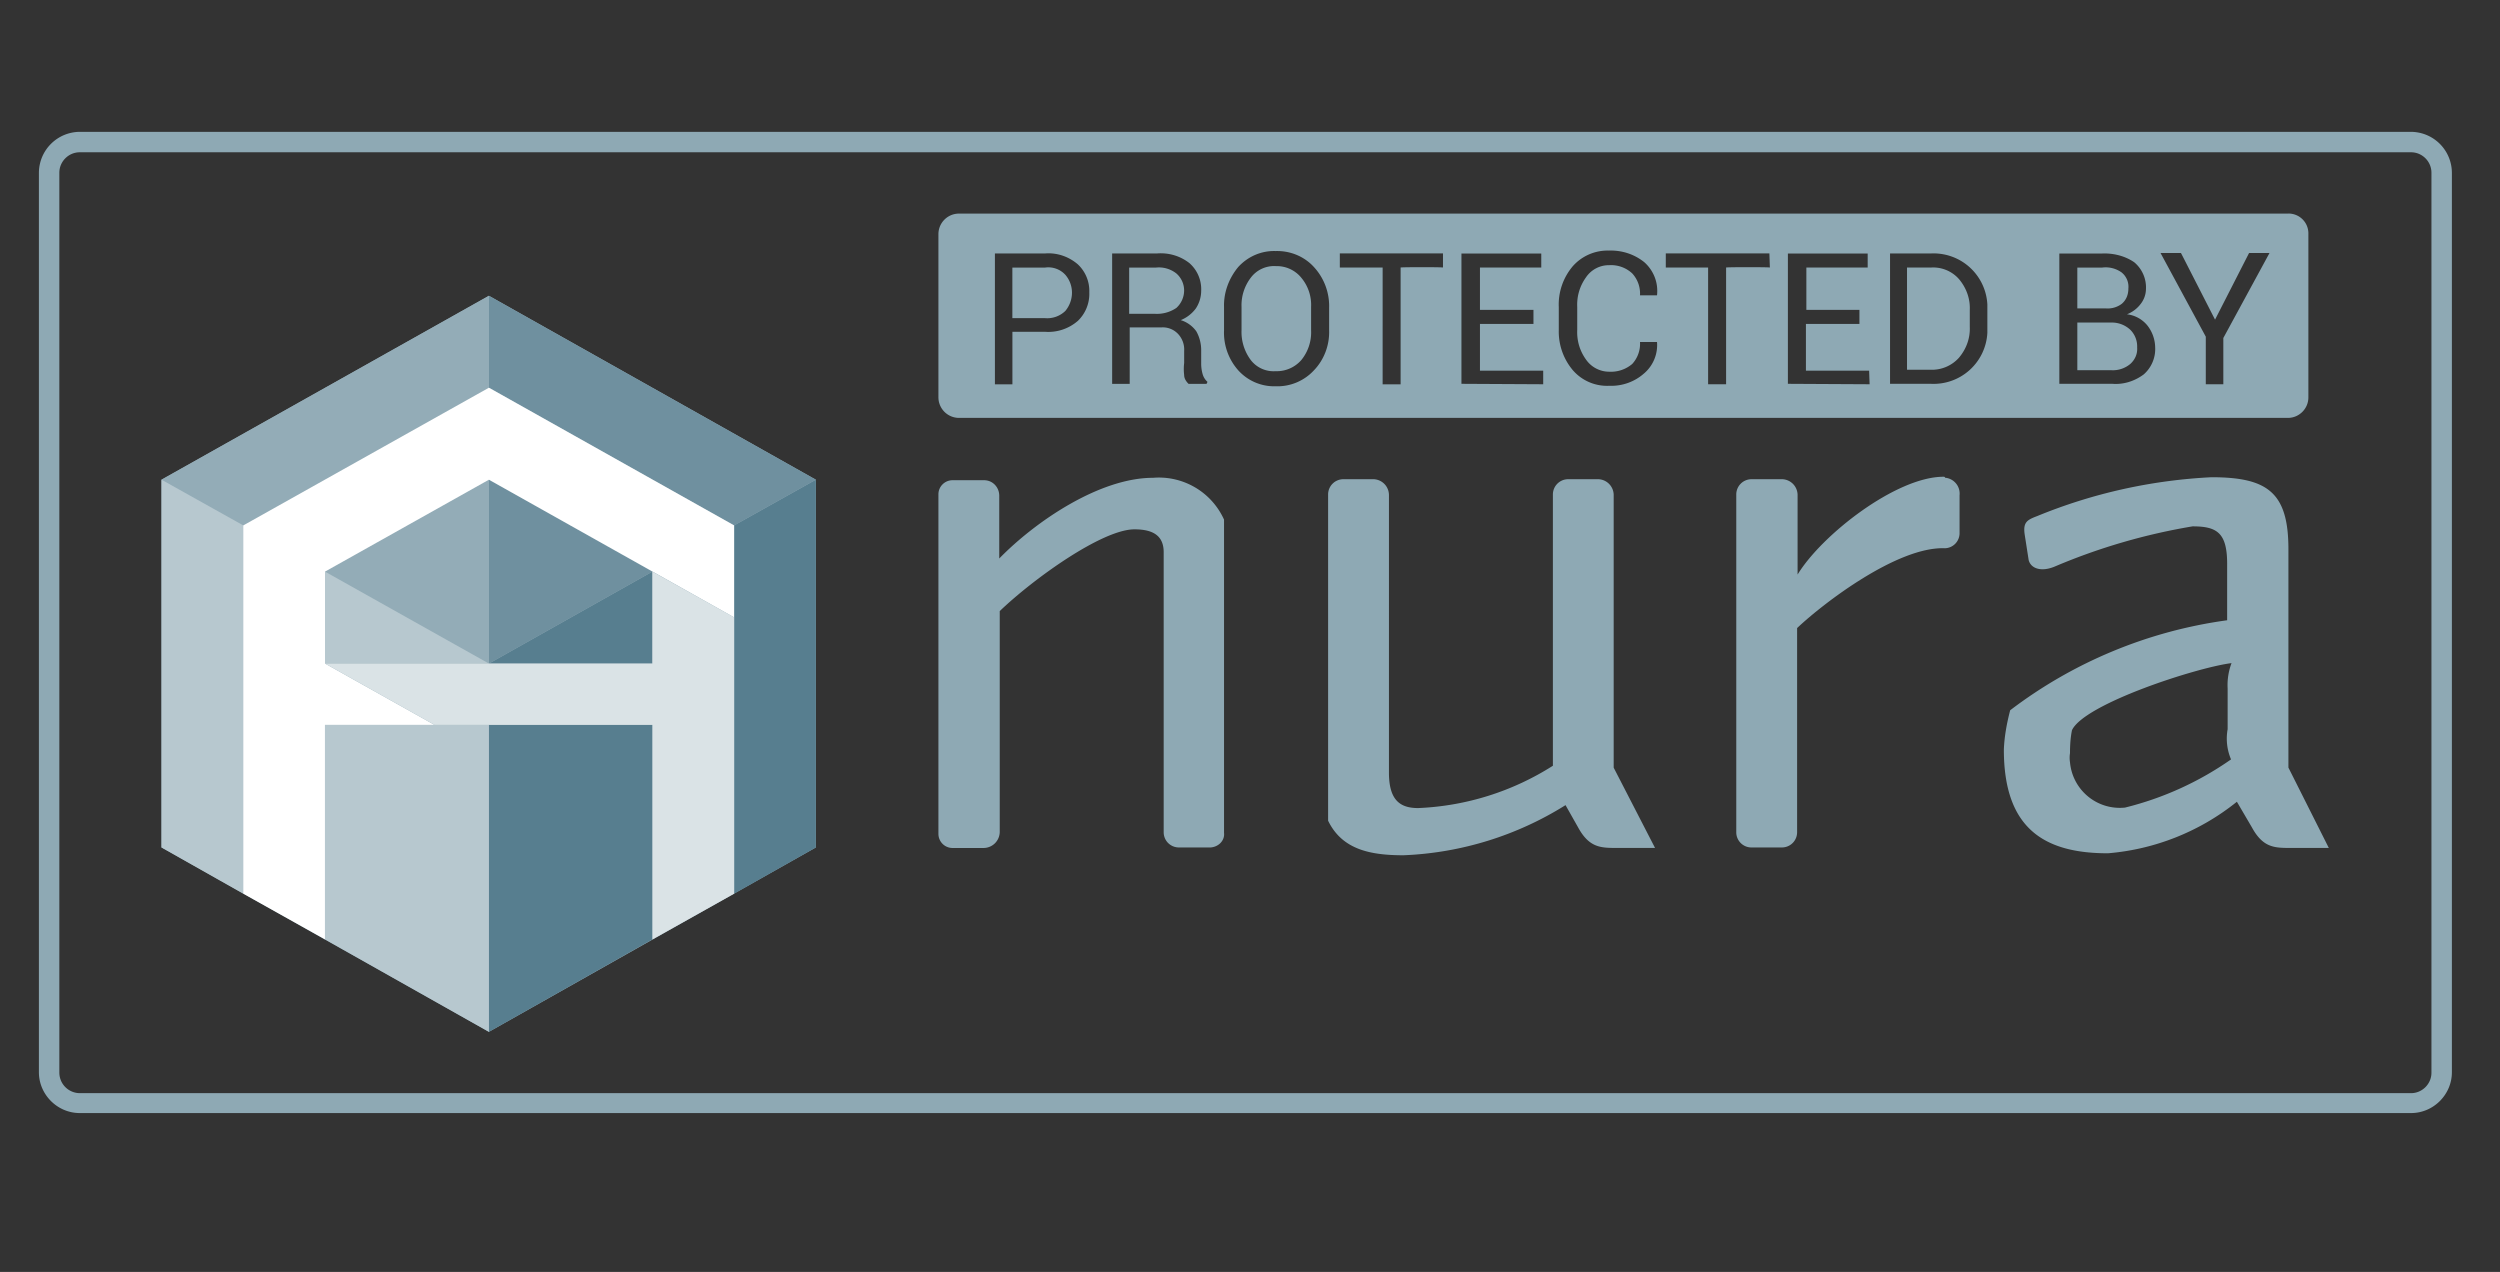
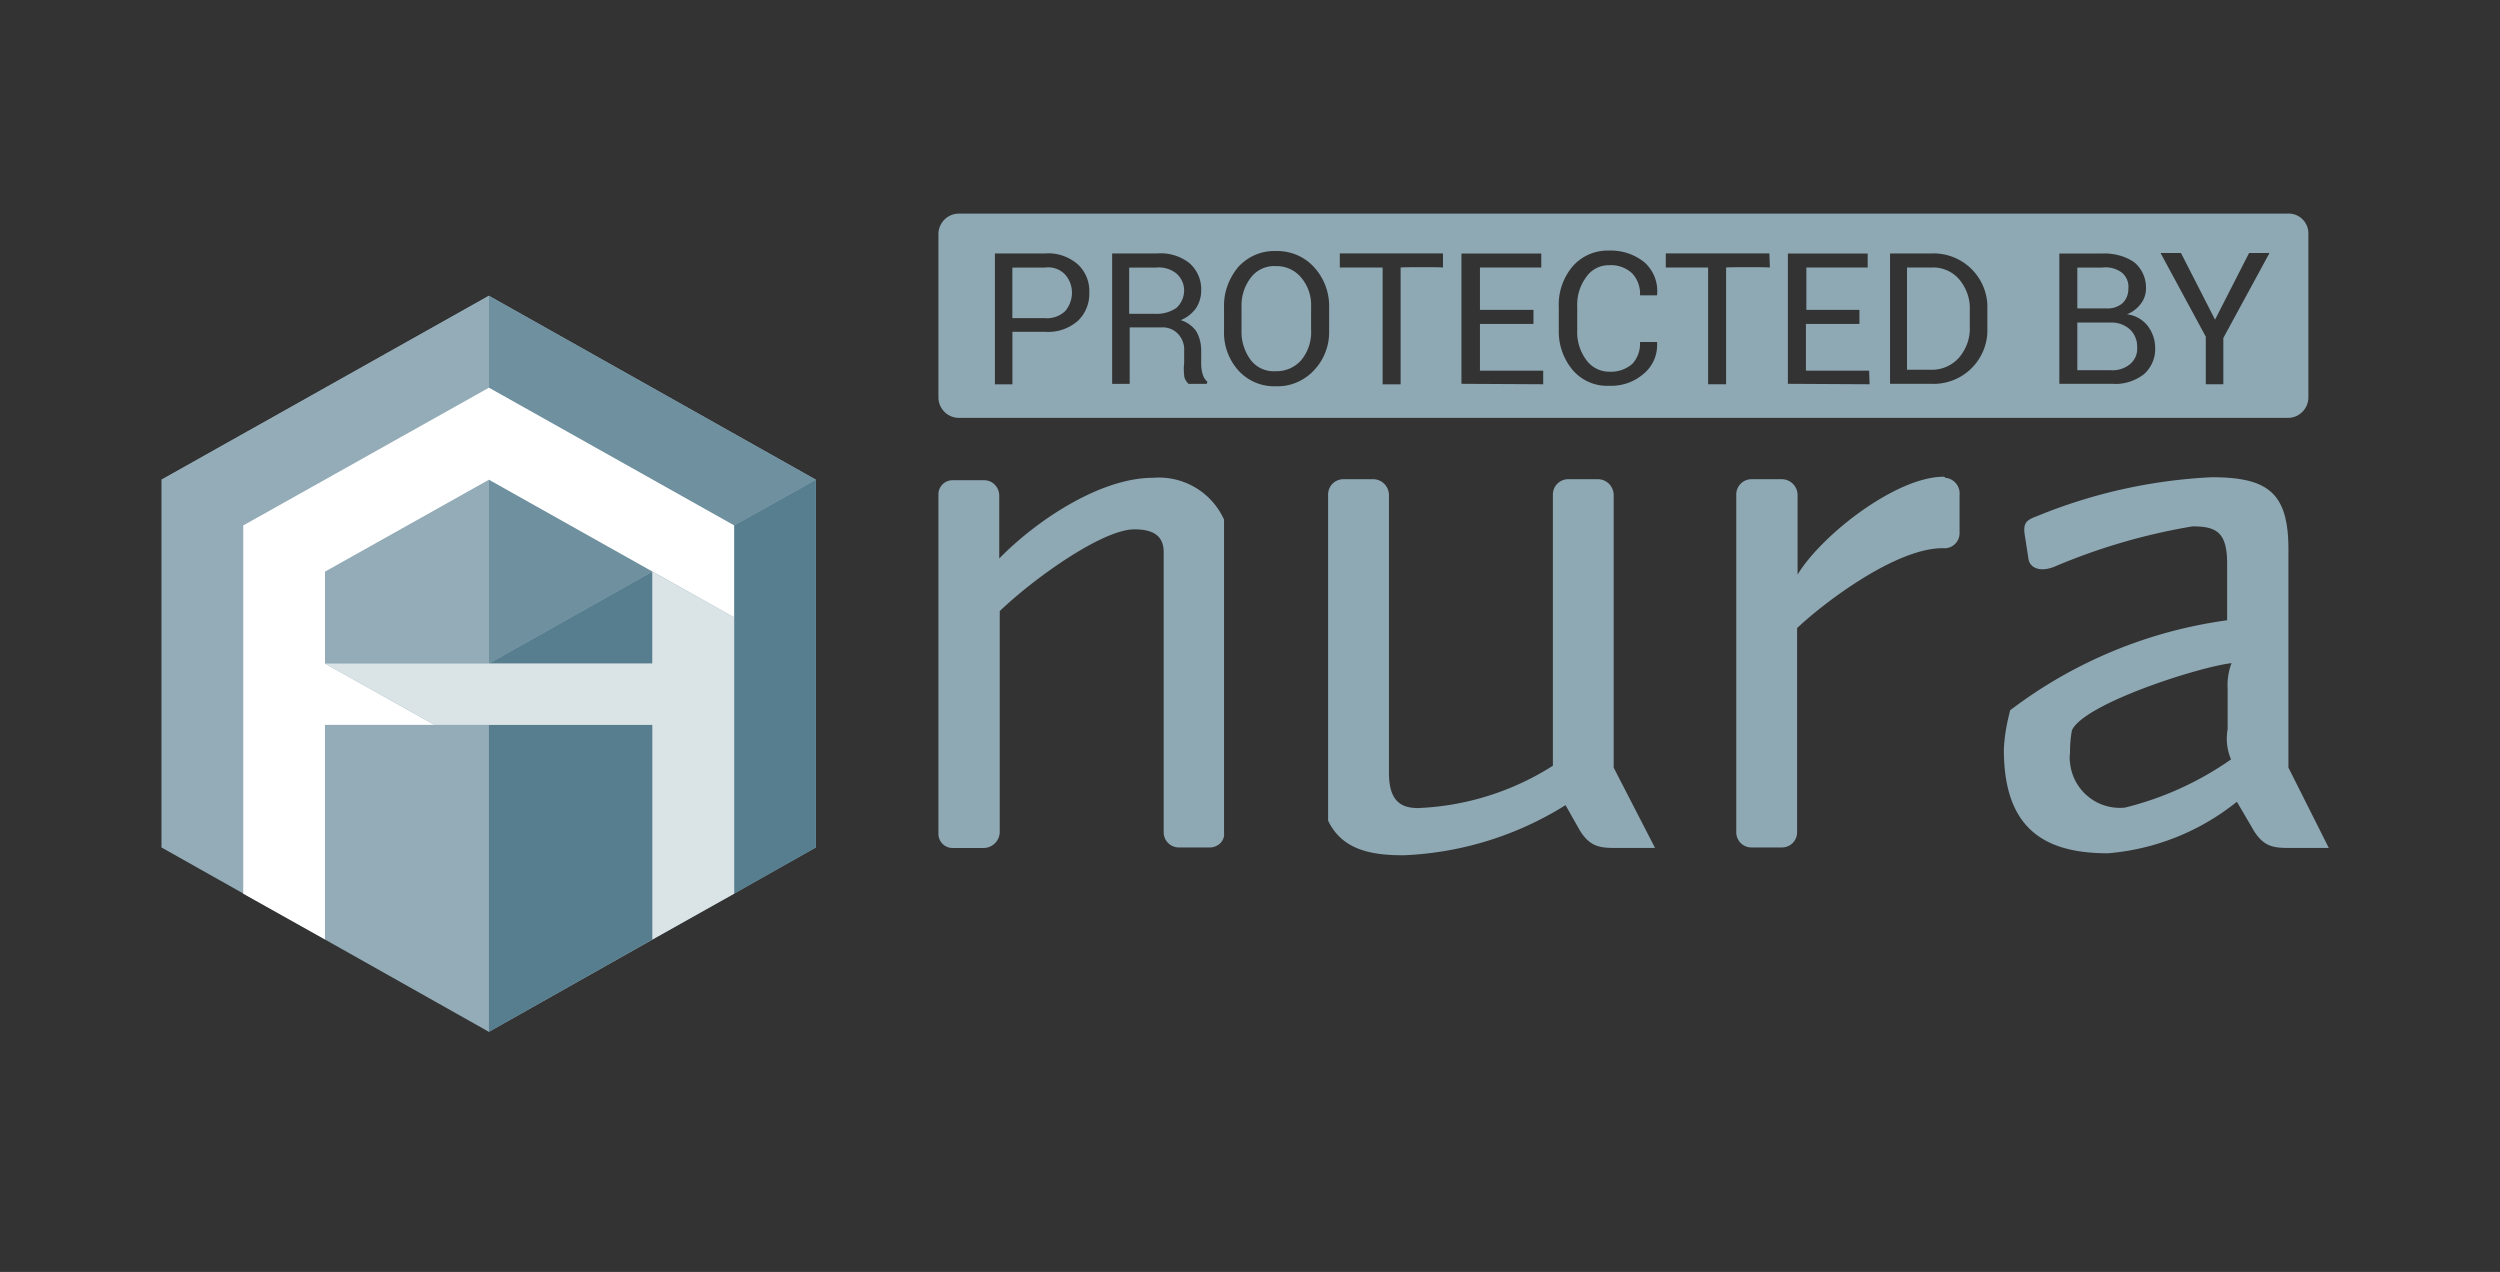
<svg xmlns="http://www.w3.org/2000/svg" width="57" height="29" fill="none">
  <rect width="100%" height="100%" fill="#333333" stroke="none" />
-   <path d="M54.972 3.006H1.819a.937.937 0 00-.932.932v20.509c0 .51.422.931.932.931h53.153c.51 0 .931-.421.931-.931V3.937a.937.937 0 00-.931-.931zm.465 21.452c0 .255-.21.466-.465.466H1.819a.469.469 0 01-.466-.466V3.938c0-.256.21-.466.466-.466h53.153c.255 0 .465.21.465.466v20.52z" fill="#8EA9B4" />
  <path d="M11.147 6.744l-7.465 4.193v8.385l7.465 4.204 7.454-4.204v-8.385l-7.454-4.193z" fill="#93ACB7" />
  <path d="M14.874 16.527h-3.727v6.999l3.727-2.108v-4.891zm0-1.398v-2.096l-3.727 2.096h3.727zm1.864-3.15v8.397l1.863-1.054v-8.385l-1.863 1.042z" fill="#577E8F" />
  <path d="M11.147 15.13l3.727-2.097-3.727-2.096v4.192zm0-8.386V8.84l5.59 3.14 1.864-1.043-7.454-4.193z" fill="#6F909F" />
  <path d="M11.147 8.84V6.744l-7.465 4.193 1.864 1.042 5.601-3.139zm0 6.29v-4.193L7.41 13.033l3.738 2.096z" fill="#93ACB7" />
-   <path d="M7.41 16.527v4.891l3.737 2.108v-7H7.41zm0-3.494v2.096h3.737L7.41 13.033zm-1.864-1.054l-1.864-1.042v8.385l1.864 1.054v-8.397z" fill="#B7C8CF" />
  <path d="M11.147 8.84l-5.601 3.14v8.396l1.863 1.042v-4.891h2.496L7.41 15.129v-2.096l3.738-2.096 5.59 3.139v-2.097l-5.59-3.139z" fill="#fff" />
  <path d="M14.874 13.033v2.096H7.41l2.496 1.398h4.97v4.892l1.863-1.043v-6.3l-1.864-1.043z" fill="#DAE3E6" />
  <path d="M27.575 19.322h-.7a.346.346 0 01-.343-.344V12.59c0-.377-.244-.521-.666-.521-.732 0-2.296 1.12-3.072 1.864v5.035a.37.37 0 01-.366.366h-.71a.322.322 0 01-.322-.321V11.27c0-.177.145-.321.322-.321h.721c.189 0 .344.155.344.355v1.43c.82-.842 2.285-1.84 3.505-1.84a1.63 1.63 0 011.62.953v7.143c.021.178-.134.333-.333.333zm9.217-1.819V11.28a.363.363 0 00-.344-.354h-.699a.348.348 0 00-.343.354v6.179a6.197 6.197 0 01-3.073.965c-.421 0-.665-.189-.665-.81V11.28a.363.363 0 00-.344-.354h-.7a.348.348 0 00-.343.354v7.432c.322.666.976.788 1.72.788a7.523 7.523 0 003.693-1.143l.288.51c.255.466.522.466.888.466h.865l-.943-1.83zm7.52-6.633c-1.076 0-2.773 1.32-3.327 2.23v-1.82a.363.363 0 00-.344-.354h-.71a.348.348 0 00-.344.354v7.698c0 .189.155.344.344.344h.699a.346.346 0 00.344-.344V14.32c.61-.577 2.296-1.864 3.372-1.82a.343.343 0 00.332-.343v-.865a.363.363 0 00-.332-.4c0-.022-.023-.022-.034-.022zm7.864 6.633v-4.98c0-1.287-.465-1.642-1.752-1.642a12.001 12.001 0 00-3.982.888c-.233.088-.322.144-.277.432l.088.566c.045.188.278.288.61.144a13.867 13.867 0 013.128-.91c.555 0 .788.145.788.855v1.286a10.512 10.512 0 00-4.947 2.052c-.078.3-.133.6-.144.899 0 1.808.931 2.362 2.373 2.362a5.402 5.402 0 002.94-1.175l.344.587c.255.466.52.466.887.466h.865l-.92-1.83zm-1.308-.189a7.232 7.232 0 01-2.418 1.099 1.14 1.14 0 01-1.254-1.032.67.67 0 010-.21c0-.178.011-.356.045-.522.277-.599 2.84-1.43 3.638-1.53-.067.177-.1.377-.089.576v.932a1.21 1.21 0 00.078.688zM44.013 6.1h-.533v2.33h.533a.826.826 0 00.654-.277c.167-.2.255-.444.244-.7v-.387c.011-.256-.077-.5-.244-.7a.783.783 0 00-.654-.265zm-14.93-.033a.664.664 0 00-.566.266 1.036 1.036 0 00-.21.666v.532a1.07 1.07 0 00.21.677.655.655 0 00.566.255.743.743 0 00.588-.255.997.997 0 00.222-.677V7a.968.968 0 00-.222-.666.72.72 0 00-.588-.266zm-5.257.034h-.744v1.153h.744a.594.594 0 00.465-.166c.2-.244.2-.588 0-.821a.526.526 0 00-.465-.166zm2.994.133a.642.642 0 00-.465-.133h-.61v1.053h.576a.79.79 0 00.5-.133.54.54 0 00.177-.4.513.513 0 00-.178-.387zm21.563.687c.1-.088.144-.21.144-.344a.418.418 0 00-.155-.366.624.624 0 00-.444-.11h-.565v.931h.654a.533.533 0 00.366-.11z" fill="#8EA9B4" />
  <path d="M52.176 4.87H21.862a.469.469 0 00-.466.465v3.727a.47.47 0 00.466.466h30.303c.255 0 .466-.21.466-.466V5.335a.452.452 0 00-.455-.466zM24.57 7.32a1.024 1.024 0 01-.743.245h-.744v1.198h-.399V5.779h1.143c.266-.022.532.066.743.244a.83.83 0 01.266.643.854.854 0 01-.266.655zm2.939 1.432h-.41c-.056-.056-.1-.122-.1-.2a1.159 1.159 0 010-.277v-.278a.516.516 0 00-.144-.388.477.477 0 00-.377-.144h-.721v1.287h-.4V5.779h1.02c.267-.022.533.055.744.222a.792.792 0 01.266.632.735.735 0 01-.122.4.805.805 0 01-.344.266.685.685 0 01.355.255.88.88 0 01.111.443v.289c0 .088.011.166.033.244a.372.372 0 00.111.177l-.022.045zm2.795-1.22c.011.332-.11.665-.344.909a1.133 1.133 0 01-.876.366 1.102 1.102 0 01-.854-.366 1.292 1.292 0 01-.322-.91V7c-.01-.333.111-.654.322-.91.222-.244.532-.377.854-.366.333-.01.655.122.876.367.233.255.355.587.344.931v.51zm1.63-1.431v2.662h-.41V6.1h-.976v-.322H32.9V6.1c.01-.011-.965-.011-.965 0zm1.387 2.65V5.78h1.82v.32h-1.398v.965h1.22v.321h-1.22v1.065h1.442v.31l-1.864-.01zm4.17-.243c-.221.2-.51.299-.798.288a1.033 1.033 0 01-.832-.355 1.364 1.364 0 01-.321-.91V7a1.35 1.35 0 01.321-.932 1.06 1.06 0 01.821-.355c.288-.01.577.078.81.267.21.188.321.465.288.754h-.388a.677.677 0 00-.177-.5.708.708 0 00-.522-.188.63.63 0 00-.532.277c-.144.2-.211.433-.2.677v.521c-.011.244.056.477.2.677a.643.643 0 00.532.277.747.747 0 00.522-.177.677.677 0 00.177-.5h.388a.851.851 0 01-.288.71zM39.355 6.1v2.662h-.41V6.1h-.965v-.322h2.362l.011.322c0-.011-.998-.011-.998 0zm1.409 2.65V5.78h1.819v.32h-1.398v.965h1.21v.321h-1.22v1.065h1.441l.011.31-1.863-.01zm4.548-1.164a1.228 1.228 0 01-1.287 1.165h-.932V5.779h.932a1.228 1.228 0 011.287 1.165v.643zm3.56.954c-.21.155-.466.233-.72.21h-1.199V5.78h.976c.255-.011.522.055.732.2a.748.748 0 01.267.61.565.565 0 01-.123.343.72.72 0 01-.31.233.705.705 0 01.466.256.83.83 0 01.177.499.77.77 0 01-.266.62s-.011 0 0 0zm1.82-.832v1.054h-.4V7.676L49.26 5.768h.466l.777 1.52.776-1.52h.466l-1.054 1.94z" fill="#8EA9B4" />
-   <path d="M48.15 7.354h-.787v1.087h.776a.62.62 0 00.433-.144c.11-.1.166-.233.155-.377a.535.535 0 00-.155-.4.615.615 0 00-.422-.166z" fill="#8EA9B4" />
+   <path d="M48.15 7.354h-.787v1.087h.776a.62.62 0 00.433-.144c.11-.1.166-.233.155-.377a.535.535 0 00-.155-.4.615.615 0 00-.422-.166" fill="#8EA9B4" />
</svg>